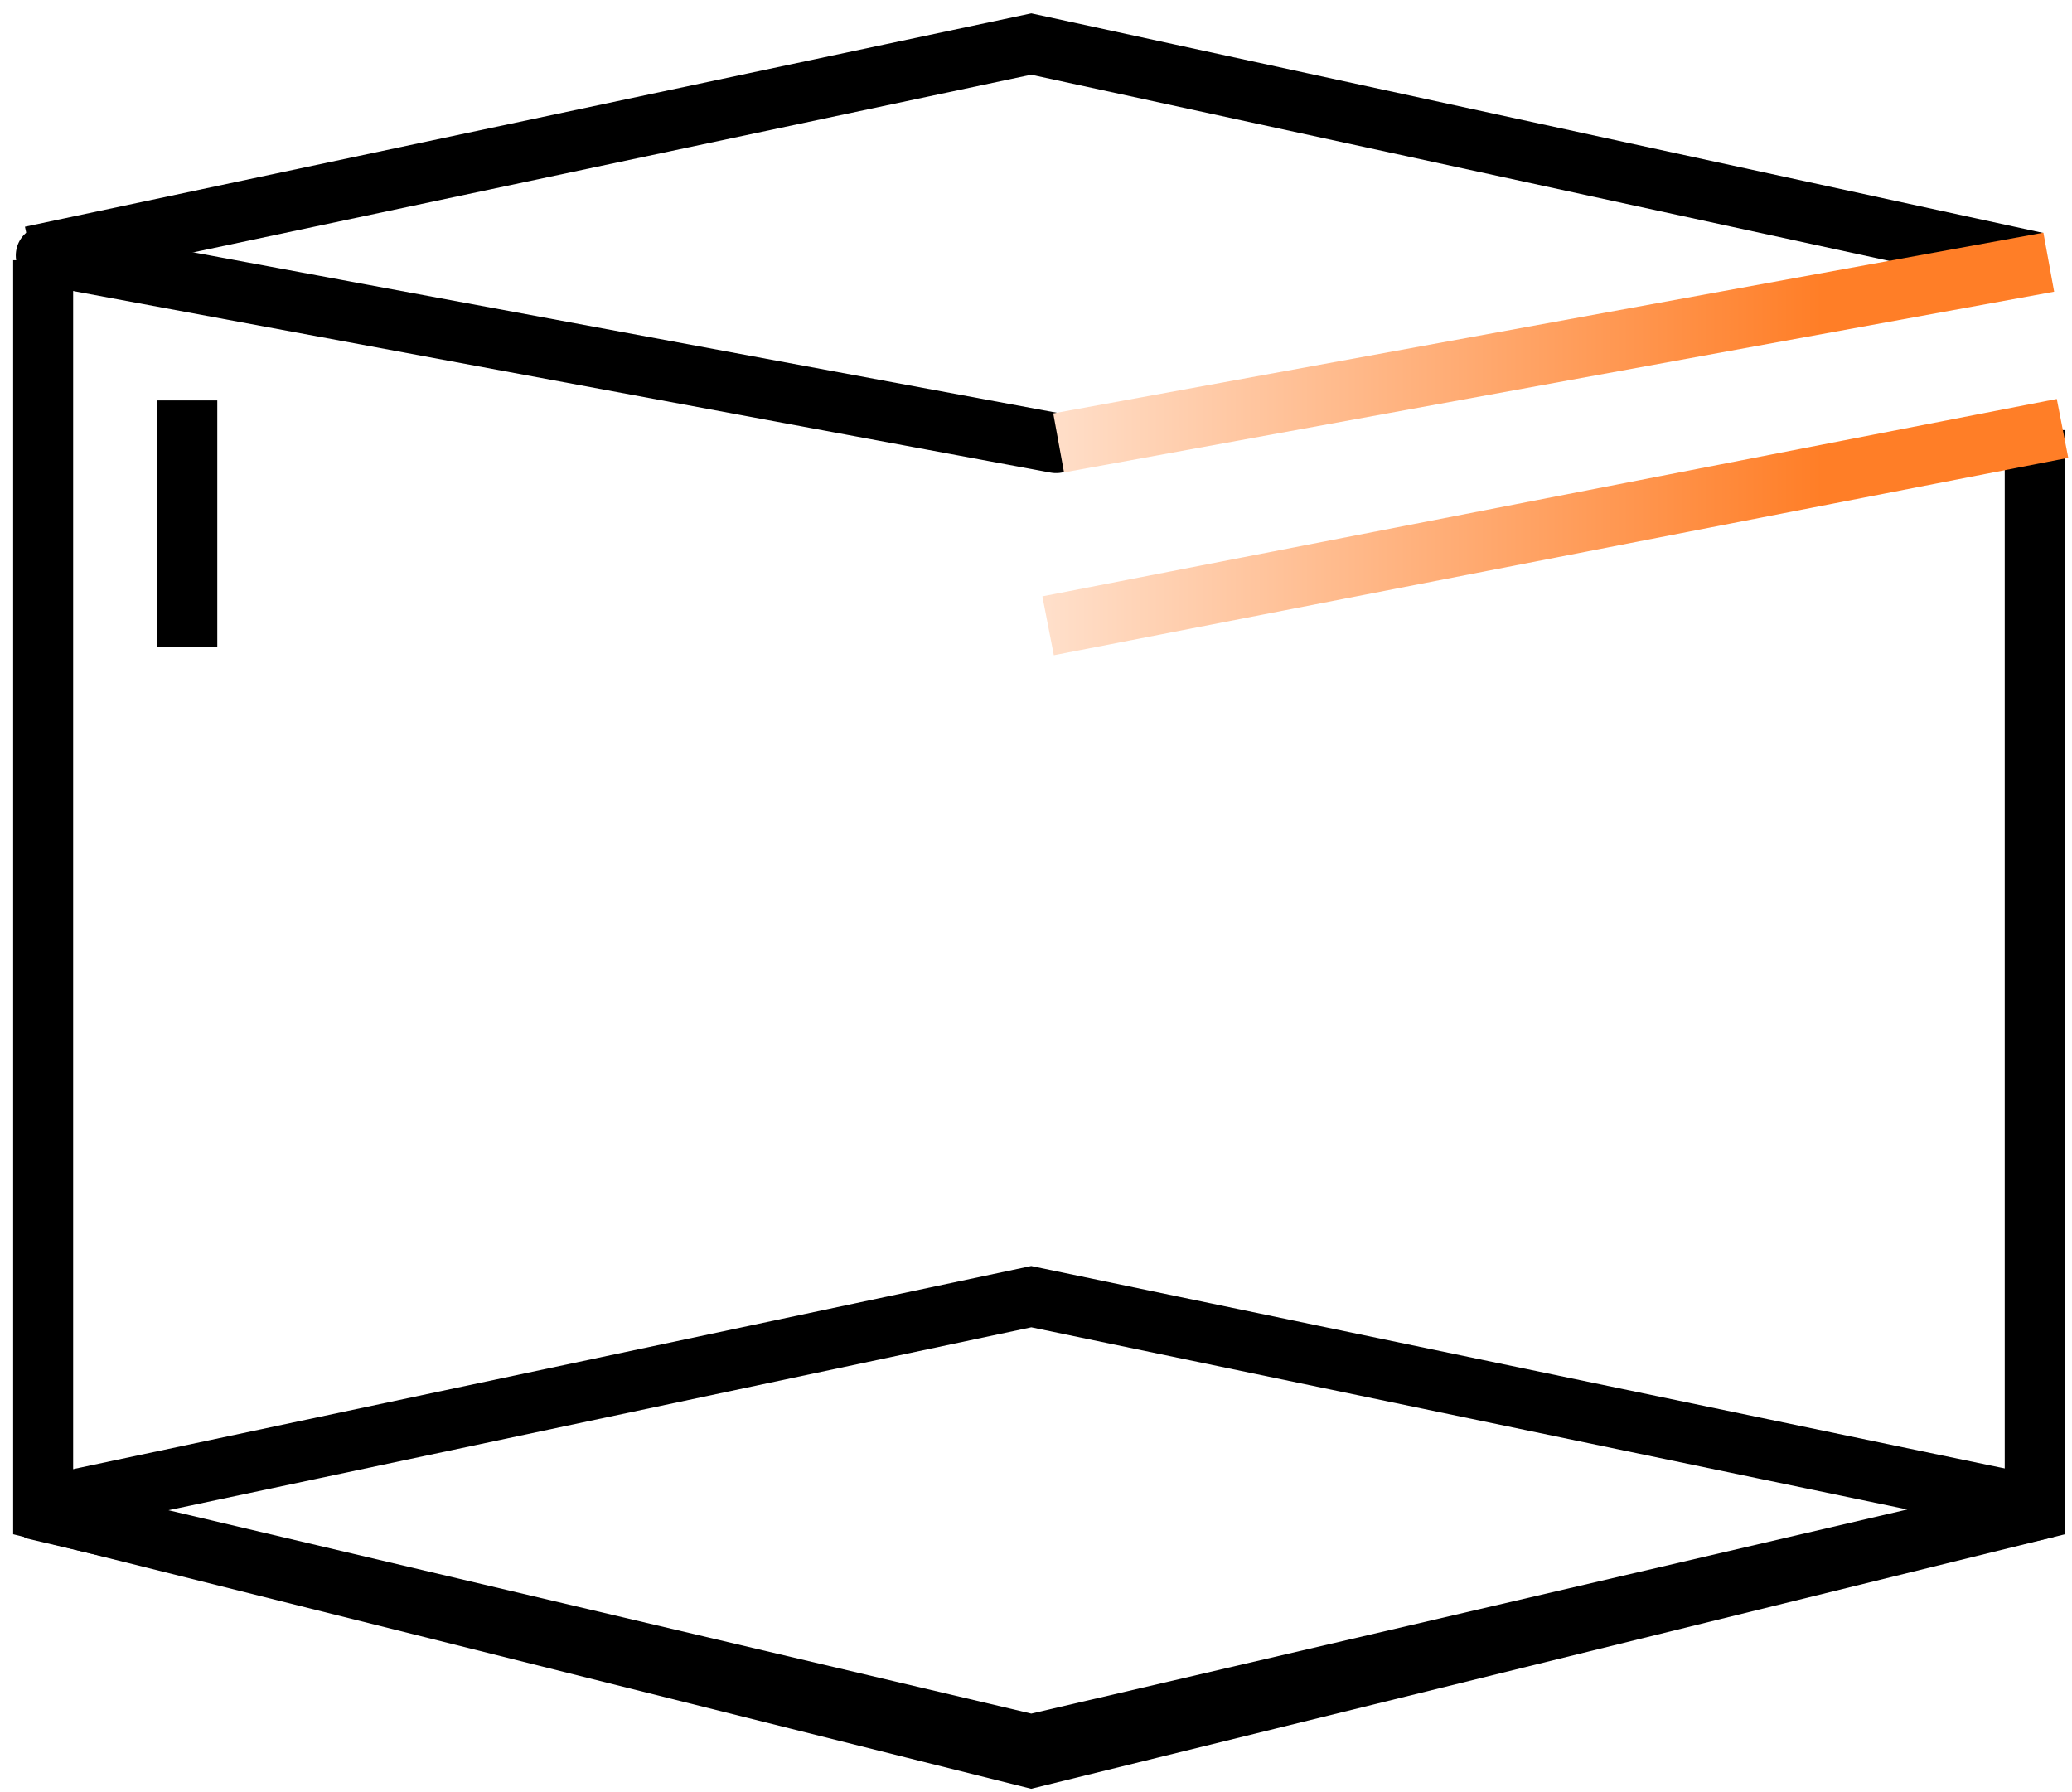
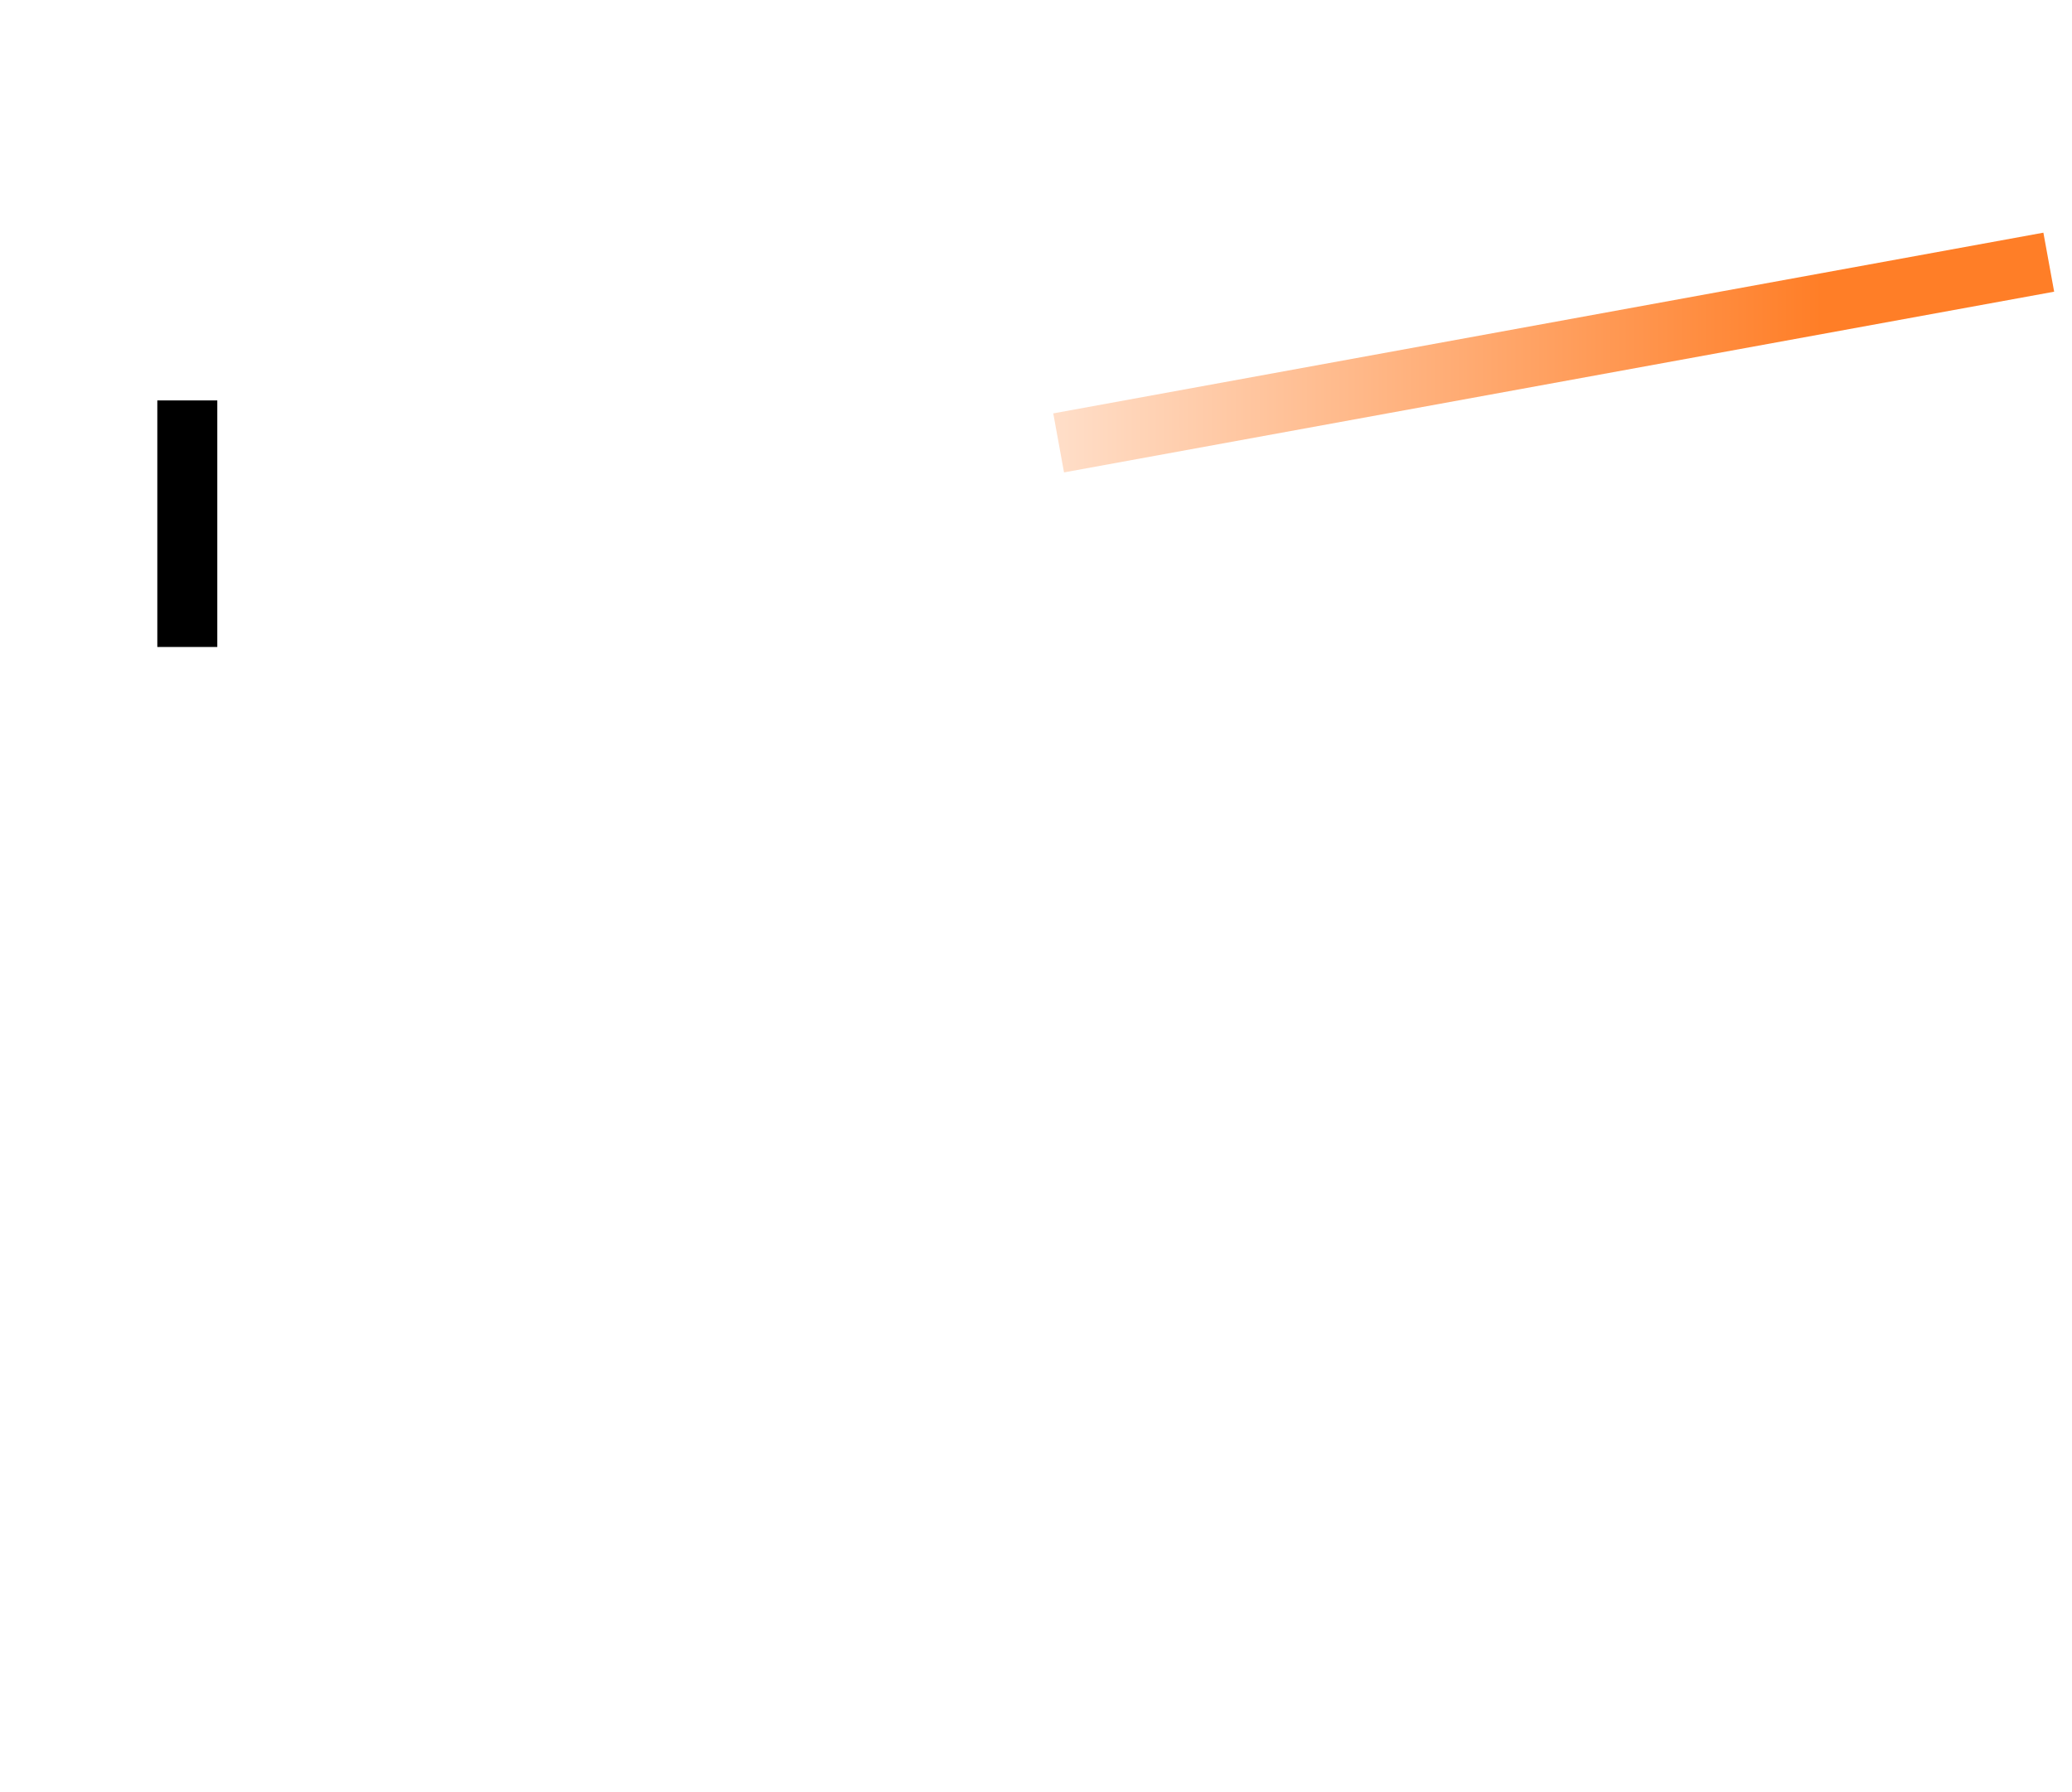
<svg xmlns="http://www.w3.org/2000/svg" width="133" height="115" viewBox="0 0 133 115" fill="none">
-   <path d="M67.789 28.441L2.938 16.395" stroke="black" stroke-width="3.85" stroke-linecap="round" />
-   <path d="M2.77 16.701V96.971L66.193 112.827L130.607 96.971V27.605" stroke="black" stroke-width="3.85" />
  <path d="M12.023 25.701V41.526" stroke="black" stroke-width="3.85" />
-   <path d="M2 16.435L66.195 2.826L130.737 16.831" stroke="black" stroke-width="3.85" />
-   <path d="M66.195 83.225L2 96.833L66.195 111.963L131.375 96.777L66.195 83.225Z" stroke="black" stroke-width="3.85" stroke-linecap="round" />
-   <path d="M132.392 27.496L67.277 40.166" stroke="url(#paint0_linear_25_505)" stroke-width="3.85" />
  <path d="M131.509 16.828L67.953 28.427" stroke="url(#paint1_linear_25_505)" stroke-width="3.85" />
  <defs>
    <linearGradient id="paint0_linear_25_505" x1="67.277" y1="34.295" x2="130.953" y2="34.295" gradientUnits="userSpaceOnUse">
      <stop stop-color="#FFDFCA" />
      <stop offset="0.78" stop-color="#FF7E27" />
    </linearGradient>
    <linearGradient id="paint1_linear_25_505" x1="67.277" y1="22.557" x2="130.953" y2="22.557" gradientUnits="userSpaceOnUse">
      <stop stop-color="#FFDFCA" />
      <stop offset="0.78" stop-color="#FF7E27" />
    </linearGradient>
  </defs>
</svg>